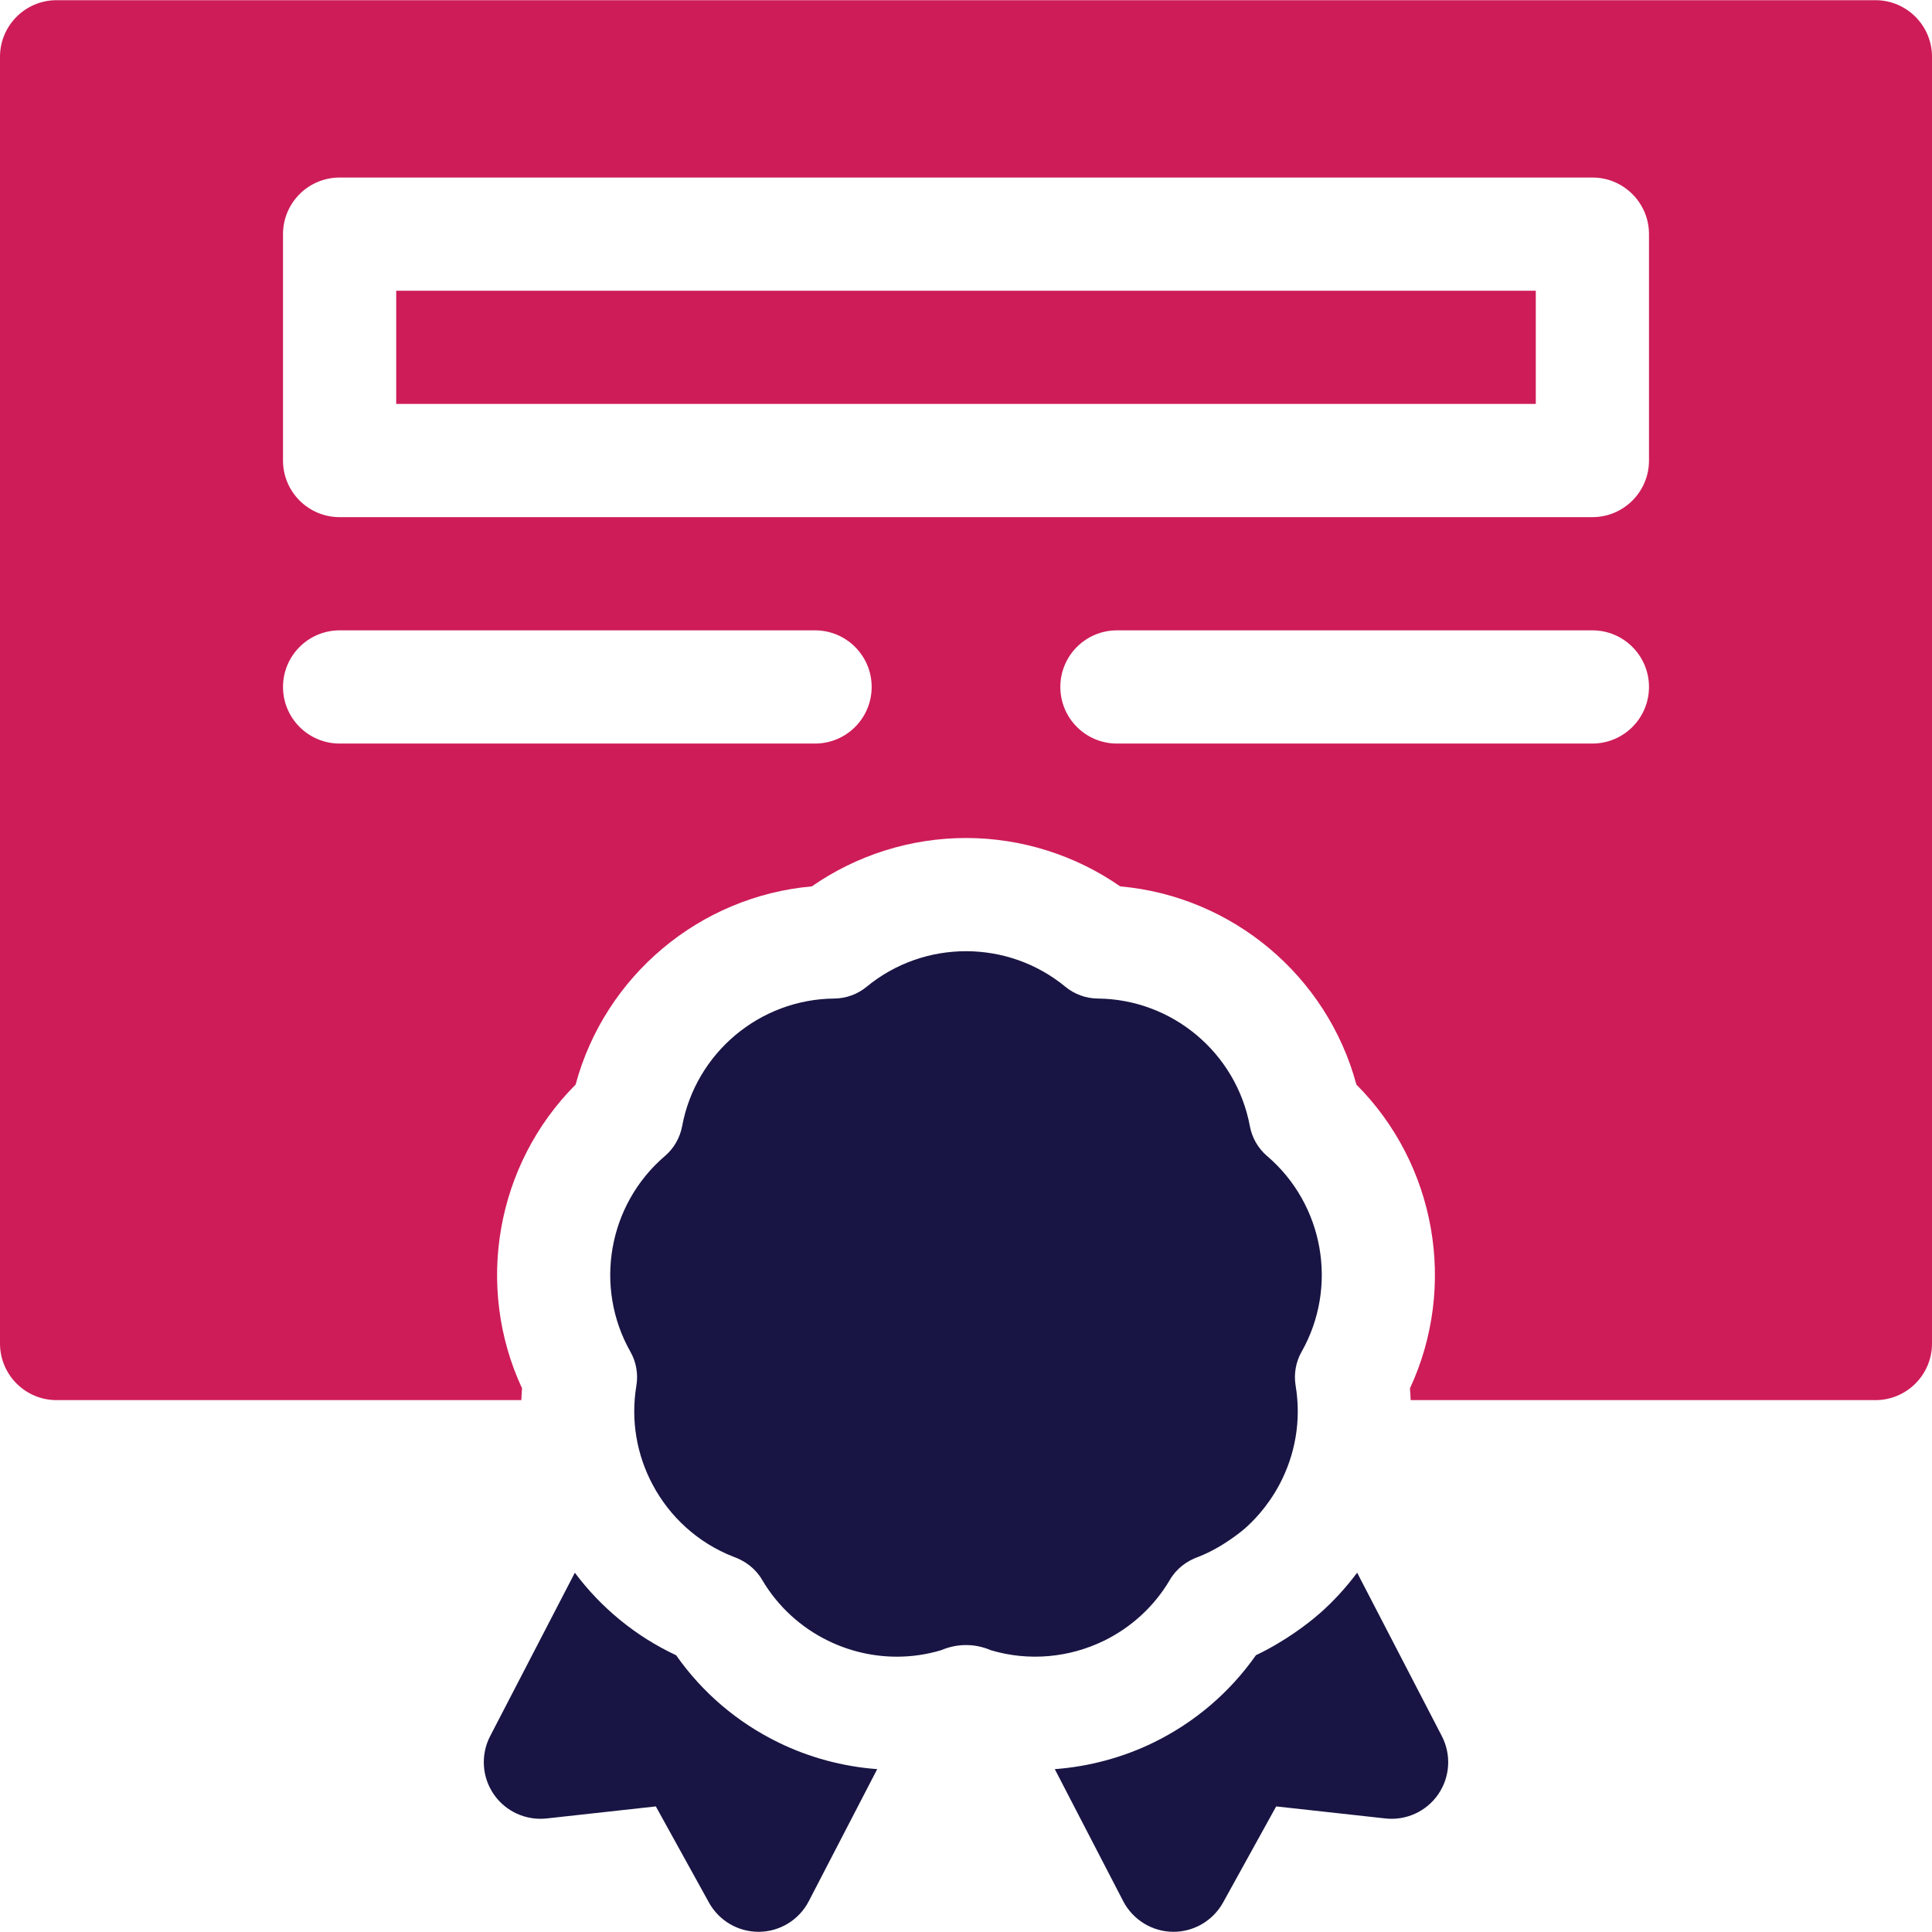
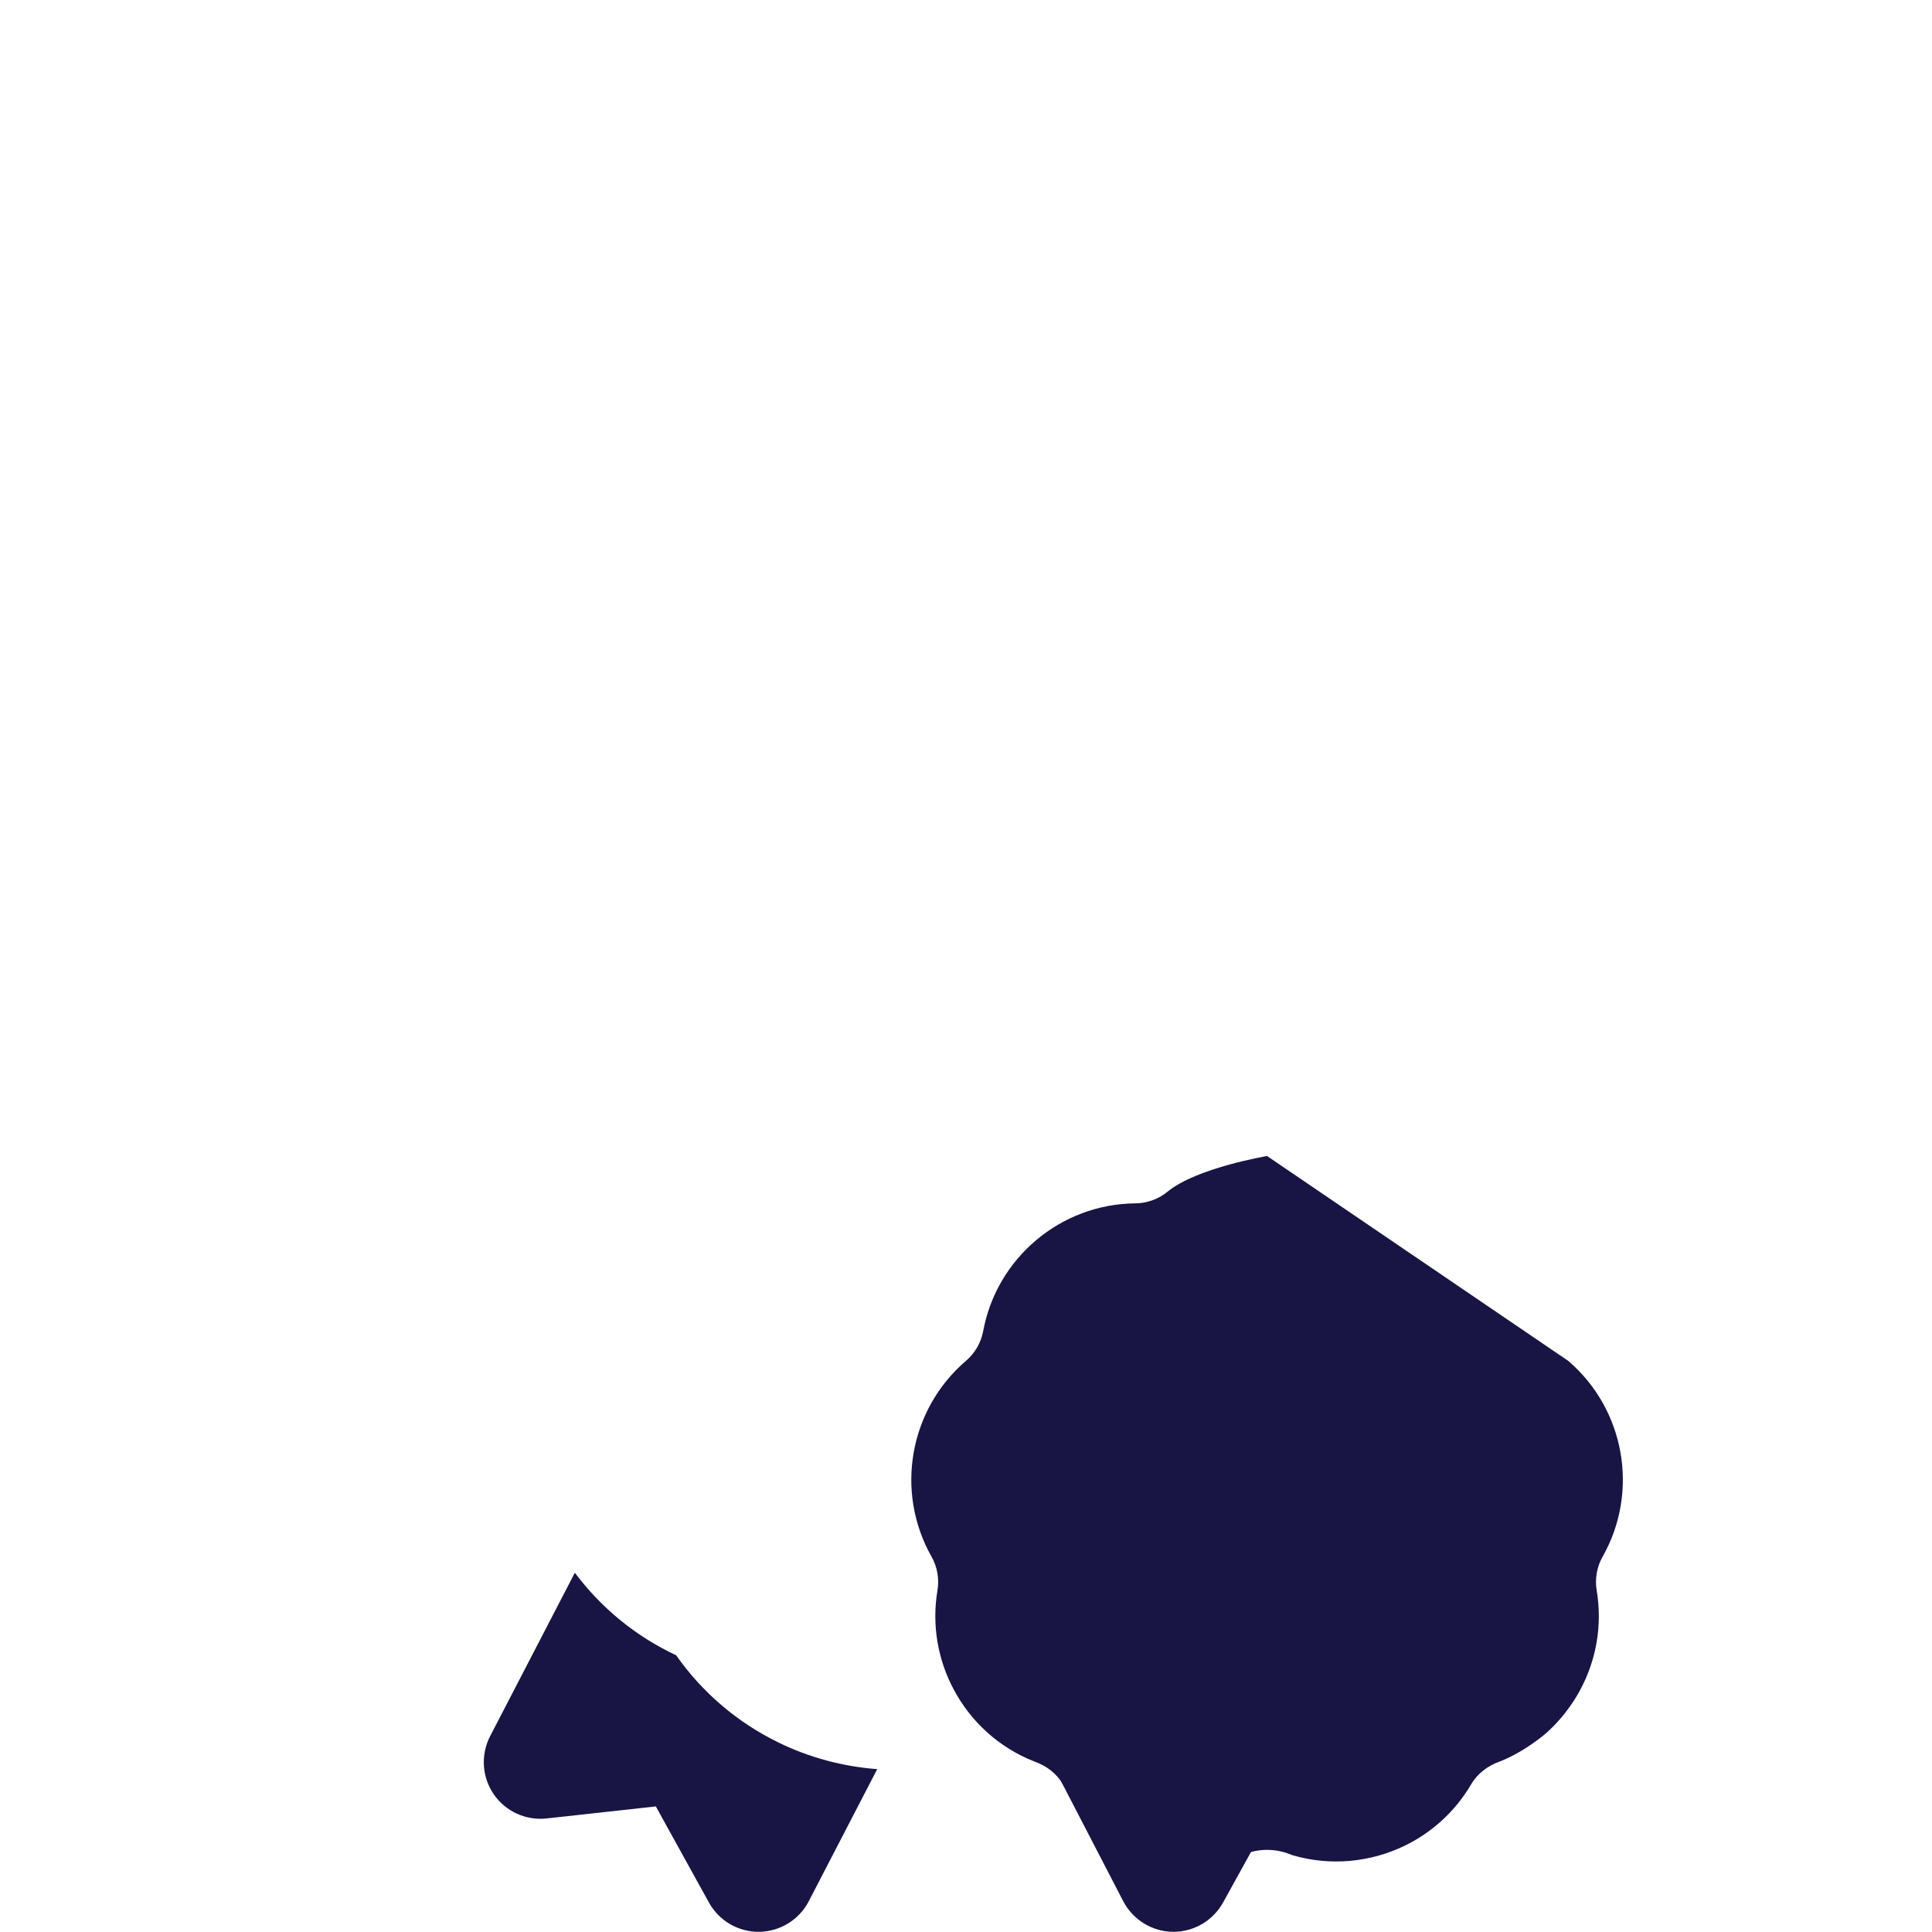
<svg xmlns="http://www.w3.org/2000/svg" height="512" version="1.1" viewBox="0 0 512 512" width="512">
-   <path d="m497 .049h-482c-8.28 0-15 6.72-15 15v341c0 8.28 6.72 15 15 15h123.16c.04-1.04.1-2.08.19-3.12-12.58-27.07-6.89-59.36 14.19-80.5 7.77-28.83 32.88-49.89 62.6-52.53 11.93-8.3 26.23-12.82 40.86-12.82s28.94 4.52 40.86 12.82c29.73 2.64 54.84 23.71 62.6 52.53 21.08 21.14 26.77 53.43 14.19 80.5.09 1.04.15 2.08.19 3.12h123.16c8.28 0 15-6.72 15-15v-341c0-8.28-6.72-15-15-15zm-281 197h-126c-8.28 0-15-6.72-15-15s6.72-15 15-15h126c8.28 0 15 6.72 15 15s-6.72 15-15 15zm206 0h-126c-8.28 0-15-6.72-15-15s6.72-15 15-15h126c8.28 0 15 6.72 15 15s-6.72 15-15 15zm15-75c0 8.28-6.72 15-15 15h-332c-8.28 0-15-6.72-15-15v-60c0-8.28 6.72-15 15-15h332c8.28 0 15 6.72 15 15zm-332-15h302v-30h-302z" fill="#ce1c59" />
  <path d="m232.47 468.839-18.14 35.01c-2.54 4.91-7.6 8.03-13.12 8.1s-10.66-2.91-13.33-7.75l-14.08-25.48-28.94 3.19c-5.51.6-10.89-1.86-14.02-6.42-3.13-4.57-3.49-10.48-.95-15.39l22.45-43.31c7 9.37 16.22 16.91 26.85 21.88 6.9 9.84 16.17 17.77 27.07 23.09 8.15 4 17.12 6.41 26.21 7.08z" fill="#181544" />
  <path d="m381.16 475.489c-3.13 4.56-8.53 7.03-14.02 6.42l-28.94-3.19-14.08 25.48c-2.65 4.77-7.69 7.75-13.13 7.75-5.58 0-10.73-3.13-13.32-8.1l-18.14-35.01c9.06-.67 18.04-3.08 26.21-7.07 10.92-5.35 20.19-13.28 27.09-23.12 7.62-3.63 13.72-8.29 16.78-10.98l.01.01c3.67-3.22 7.05-6.9 10.04-10.9l22.45 43.32c2.54 4.91 2.18 10.83-.95 15.39z" fill="#181544" />
-   <path d="m335.788 306.356c-2.37-2.018-3.981-4.823-4.554-7.878-3.601-19.449-20.569-33.687-40.343-33.854-3.11-.028-6.156-1.139-8.554-3.12-7.637-6.286-16.987-9.424-26.337-9.424s-18.7 3.138-26.337 9.424c-2.398 1.981-5.434 3.092-8.554 3.12-19.773.167-36.742 14.404-40.343 33.854-.574 3.055-2.185 5.86-4.554 7.878-15.034 12.849-18.885 34.659-9.146 51.877 1.537 2.703 2.092 5.888 1.583 8.961-1.555 9.266.13 18.45 4.323 26.29 4.508 8.48 11.96 15.385 21.393 19.07 3.15 1.101 5.904 3.192 7.591 6.1 4.23 7.184 10.377 12.682 17.468 16.145 5.647 2.768 11.896 4.24 18.264 4.24 3.897 0 7.841-.555 11.701-1.713 4.291-1.816 8.932-1.834 13.219.009 10.174 3.018 20.847 1.926 29.966-2.527 7.091-3.471 13.238-8.97 17.468-16.154 1.678-2.899 4.455-5.012 7.591-6.1 6.682-2.595 12.21-7.44 12.21-7.44 1.905-1.67 5.91-5.51 9.183-11.63 4.194-7.841 5.878-17.024 4.323-26.29-.509-3.073.046-6.258 1.583-8.961 9.741-17.218 5.89-39.028-9.144-51.877z" fill="#181544" />
+   <path d="m335.788 306.356s-18.7 3.138-26.337 9.424c-2.398 1.981-5.434 3.092-8.554 3.12-19.773.167-36.742 14.404-40.343 33.854-.574 3.055-2.185 5.86-4.554 7.878-15.034 12.849-18.885 34.659-9.146 51.877 1.537 2.703 2.092 5.888 1.583 8.961-1.555 9.266.13 18.45 4.323 26.29 4.508 8.48 11.96 15.385 21.393 19.07 3.15 1.101 5.904 3.192 7.591 6.1 4.23 7.184 10.377 12.682 17.468 16.145 5.647 2.768 11.896 4.24 18.264 4.24 3.897 0 7.841-.555 11.701-1.713 4.291-1.816 8.932-1.834 13.219.009 10.174 3.018 20.847 1.926 29.966-2.527 7.091-3.471 13.238-8.97 17.468-16.154 1.678-2.899 4.455-5.012 7.591-6.1 6.682-2.595 12.21-7.44 12.21-7.44 1.905-1.67 5.91-5.51 9.183-11.63 4.194-7.841 5.878-17.024 4.323-26.29-.509-3.073.046-6.258 1.583-8.961 9.741-17.218 5.89-39.028-9.144-51.877z" fill="#181544" />
</svg>